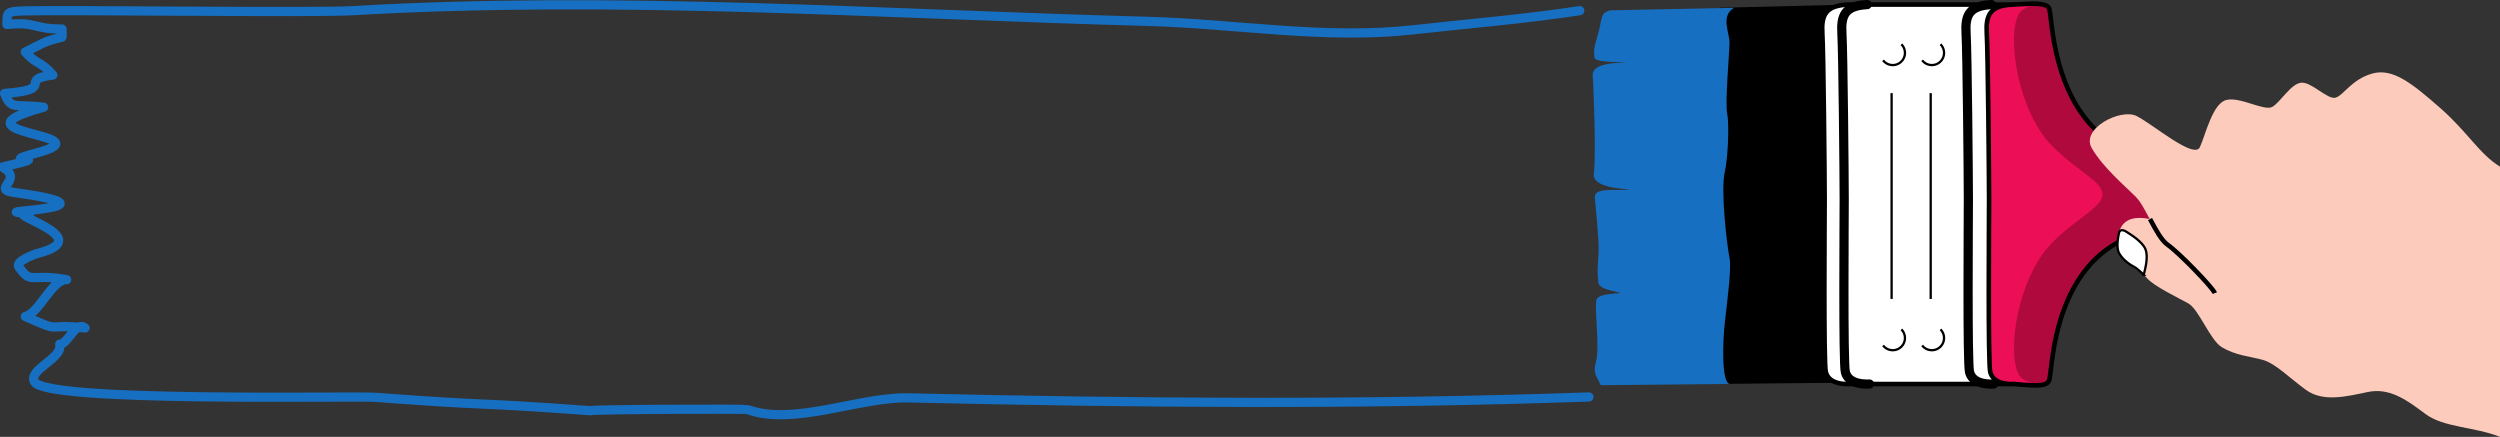
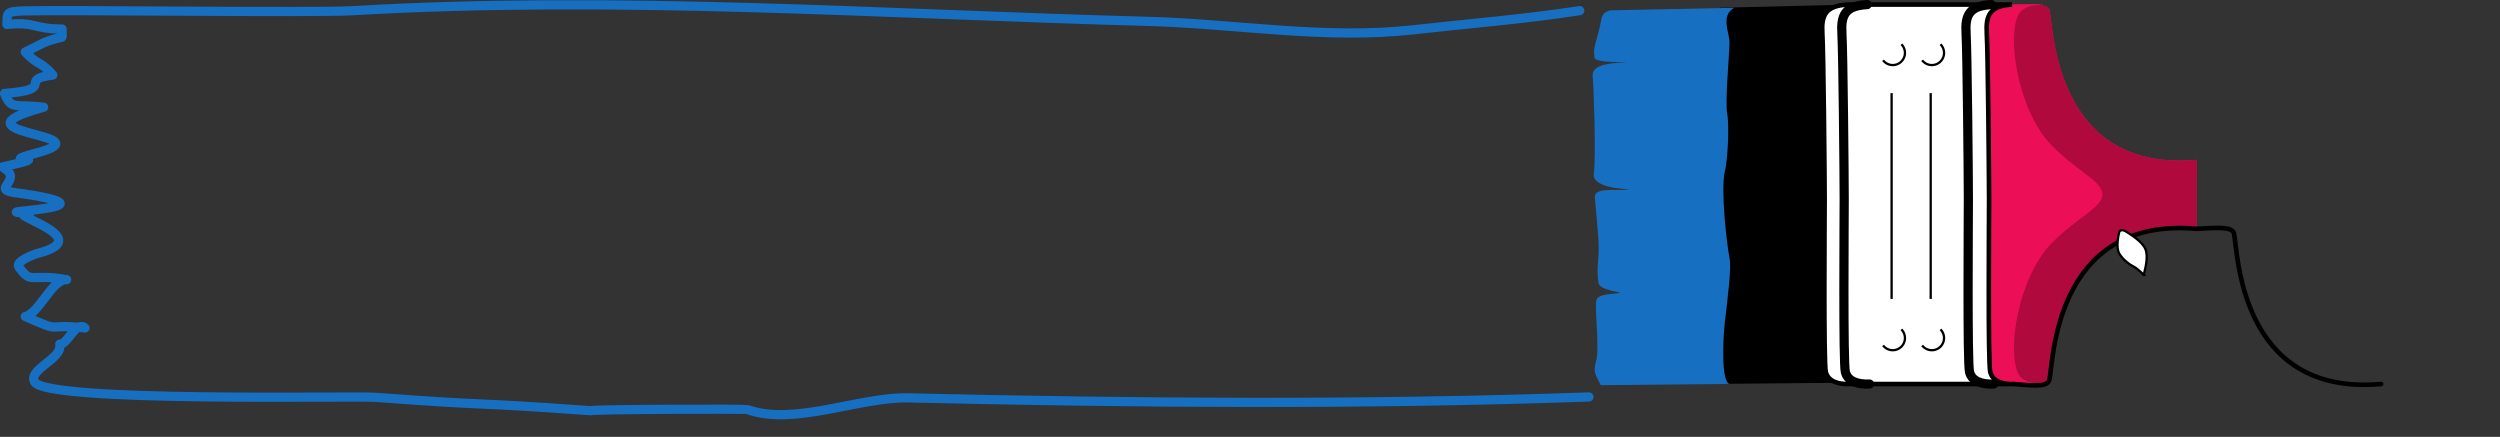
<svg xmlns="http://www.w3.org/2000/svg" width="543.584" height="94.984">
  <rect width="100%" height="100%" fill="#333333" stroke="none" />
  <path d="M374.04 1.691 401.74 1l.5 82.5-4.691-.25-24.5.227.992-81.786" />
  <path fill="#176fc1" d="m350.049 2.25 27-.559c-3 1.809-1 5.309-1 7.559s-1 13-.5 15.5.109 10.062-.5 12.5c-1 4 .5 16.5 1 18.75s-.5 9.5-1 14-.75 13 1.004 13.477l-28.004.273c-1-2.25-1.75-2.5-1-5.25s-.25-10.5 0-13c.14-1.402 2.25-1.5 4.968-1.762 1.477-.14-4.246-.48-4.468-2.238-.5-4 .25-4.75 0-9.25-.11-2.023-.575-7.352-.774-9.246-.246-2.324 4.274-1.504 7.024-1.754 2.492-.227-7.75.25-7.25-3.5s0-18.5-.25-21.25 4.75-2.75 7.25-3c1.046-.105-6.707.344-6.86-.988-.183-1.586-.07-2.203.61-4.512 1.25-4.25.5-5 2.75-5.75" />
  <path fill="#ed0e58" d="M477.615 49.75c-31.125-2.75-31.152 29.352-32 32.75l-1.941 1.125-43.625-.375.5-82 42.75-.375L445.615 2c.848 3.395.875 35.5 32 32.75" />
  <path fill="#b0093d" d="M477.615 34.75c-31.125 2.75-31.152-29.355-32-32.75-.375-1.5-5.348-1.207-6.625 1-2.75 4.75-.25 21 7 28.5 3.293 3.406 6.793 5.672 9.023 7.531 5.98 4.989-1.773 6.469-9.023 13.969-7.25 7.5-9.75 23.75-7 28.5 1.277 2.207 6.25 2.5 6.625 1 .848-3.398.875-35.5 32-32.75" />
-   <path fill="none" stroke="#000" stroke-linecap="round" stroke-linejoin="round" d="M437.99 83.5c5.309.5 7.25.5 7.625-1 .848-3.398.875-35.5 32-32.75M437.49 1c4.559-.25 7.75-.5 8.125 1 .848 3.395.875 35.5 32 32.75" />
-   <path fill="#fccbbb" d="M543.584 36.234c-4.5-2.75-7-7.5-13-12.75s-10.25-8.75-14.75-7.5-6.25 4.75-8 5.25-5.25-3.5-7.5-3.25-4.5 4.25-6.25 5.25-7-2.25-10-1.5-4.5 7.5-5.75 10.25-10.25-5-13.75-6.75-12.25 2.75-9.75 7 7 8 9.5 10.5c1.12 1.125 2.066 2.996 3.078 4.883-6.875-1.375-7.203 3.492-6.703 6.492s4.625 4.625 6.125 6.375 6.75 4.25 9 5.5 4.75 8 7.25 9.5c3.02 1.813 6.125 2 8.875 2.75s5.625 3.75 9.375 6.5 8.75 1.5 13.5.5 8.5 1.75 12.5 4.75 10.5 2.75 16.25 5" />
-   <path fill="none" stroke="#000" d="M467.49 47.625c1.238 2.316 2.465 4.648 3.844 5.61 2.5 1.75 9.75 9.25 10.25 10.5" />
+   <path fill="none" stroke="#000" stroke-linecap="round" stroke-linejoin="round" d="M437.99 83.5c5.309.5 7.25.5 7.625-1 .848-3.398.875-35.5 32-32.75c4.559-.25 7.75-.5 8.125 1 .848 3.395.875 35.5 32 32.75" />
  <path fill="#fff" d="M466.115 59.75c.309-1.25 1.059-3.875.375-5.563-.691-1.687-3.18-3.16-4.066-3.75-1.309-.875-1.625 0-1.625 0s-.875 3.188 0 4.688c.875 1.5 2.441 2.5 3.191 2.875s2.125 1.75 2.125 1.75" />
  <path fill="none" stroke="#000" stroke-width=".5" d="M466.115 59.75c.309-1.25 1.059-3.875.375-5.563-.691-1.687-3.18-3.16-4.066-3.75-1.309-.875-1.625 0-1.625 0s-.875 3.188 0 4.688c.875 1.5 2.441 2.5 3.191 2.875s2.125 1.75 2.125 1.75zm0 0" />
  <path fill="#fff" d="M402.24 83.5c-2.625.125-4.75-.625-5.25-2.625s-.25-33.125-.25-37.625-.25-32-.5-36 .75-6 5.5-6.25h35.75c-4.75.25-5.75 2.25-5.5 6.25s.5 31.5.5 36-.25 35.625.25 37.625 2.625 2.75 5.25 2.625h-35.75" />
  <path fill="none" stroke="#000" d="M402.24 83.5c-2.625.125-4.75-.625-5.25-2.625s-.25-33.125-.25-37.625-.25-32-.5-36 .75-6 5.5-6.25h35.75c-4.75.25-5.75 2.25-5.5 6.25s.5 31.5.5 36-.25 35.625.25 37.625 2.625 2.75 5.25 2.625zm0 0" />
  <path fill="none" stroke="#000" stroke-linecap="round" stroke-linejoin="round" stroke-width="2" d="M432.99 1c-4.75.25-5.75 2.25-5.5 6.25s.5 31.5.5 36-.25 35.625.25 37.625 2.625 2.75 5.25 2.625M405.99 1c-4.75.25-5.75 2.25-5.5 6.25s.5 31.5.5 36-.25 35.625.25 37.625 2.625 2.75 5.25 2.625" />
  <path fill="none" stroke="#000" stroke-width=".5" d="M409.443 75.11a2.648 2.648 0 0 0 2.106 1.038 2.649 2.649 0 0 0 1.875-4.523m4.519 3.485a2.648 2.648 0 0 0 2.106 1.038 2.649 2.649 0 0 0 1.875-4.523M409.443 13.11a2.648 2.648 0 0 0 2.106 1.038 2.649 2.649 0 0 0 1.875-4.523m4.519 3.485a2.648 2.648 0 0 0 2.106 1.038 2.649 2.649 0 0 0 1.875-4.523M411.299 65V20.25m8.5 44.75V20.25" />
  <path fill="none" stroke="#176fc1" stroke-linecap="round" stroke-linejoin="round" stroke-width="2" d="M345.49 86.312c-49.355 1.743-98.613 1.34-148.008.2-10.547-.242-24.941 6.168-34.906 2.55-.523-.187-35.07-.062-34.086.25-28.012-2.042-18.84-.84-46.934-2.921-4.68-.344-71.53 1.16-74.039-3.34-1.527-2.739 6.25-5.074 5.473-8.239 1.766.16 3.426-5.164 5.5-3.5-9.254-1.042-4.348 1.325-13-2.5 3.004-.64 5.816-8.144 9-8-8.047-1.457-7.559 1.18-10.387-2.757-.851-1.192 3.18-2.723 4.266-3.008 13.562-3.555-9.281-8.914-1.879-8.735-13.059-.32 23.086-.824-3.371-4.449-5.274-.718 2.34-2.758-2.629-5.55 13.5-3-2.504-.399 7.36-3.024 16.163-4.3-20.36-3.977 1.64-9.977-6.375-.765-7.059.68-8.5-3 11.668-.867 2.5-3 10.5-4-2.64-3.062-3.309-2.05-6-5 3.793-1.82 3.8-2.234 7.945-3.218.157-.035.055-1.114.055-1.782-6.355.012-5.613-1.636-12-1 .191-2.32-.559-2.82 3.605-2.94 8.602-.259 63.223.437 71.454-.044 57.707-3.367 115.218.762 172.93 2.313 19.355.523 38.581 3.996 57.913 1.828 12.137-1.36 24.118-2.309 36.098-4.157" />
</svg>